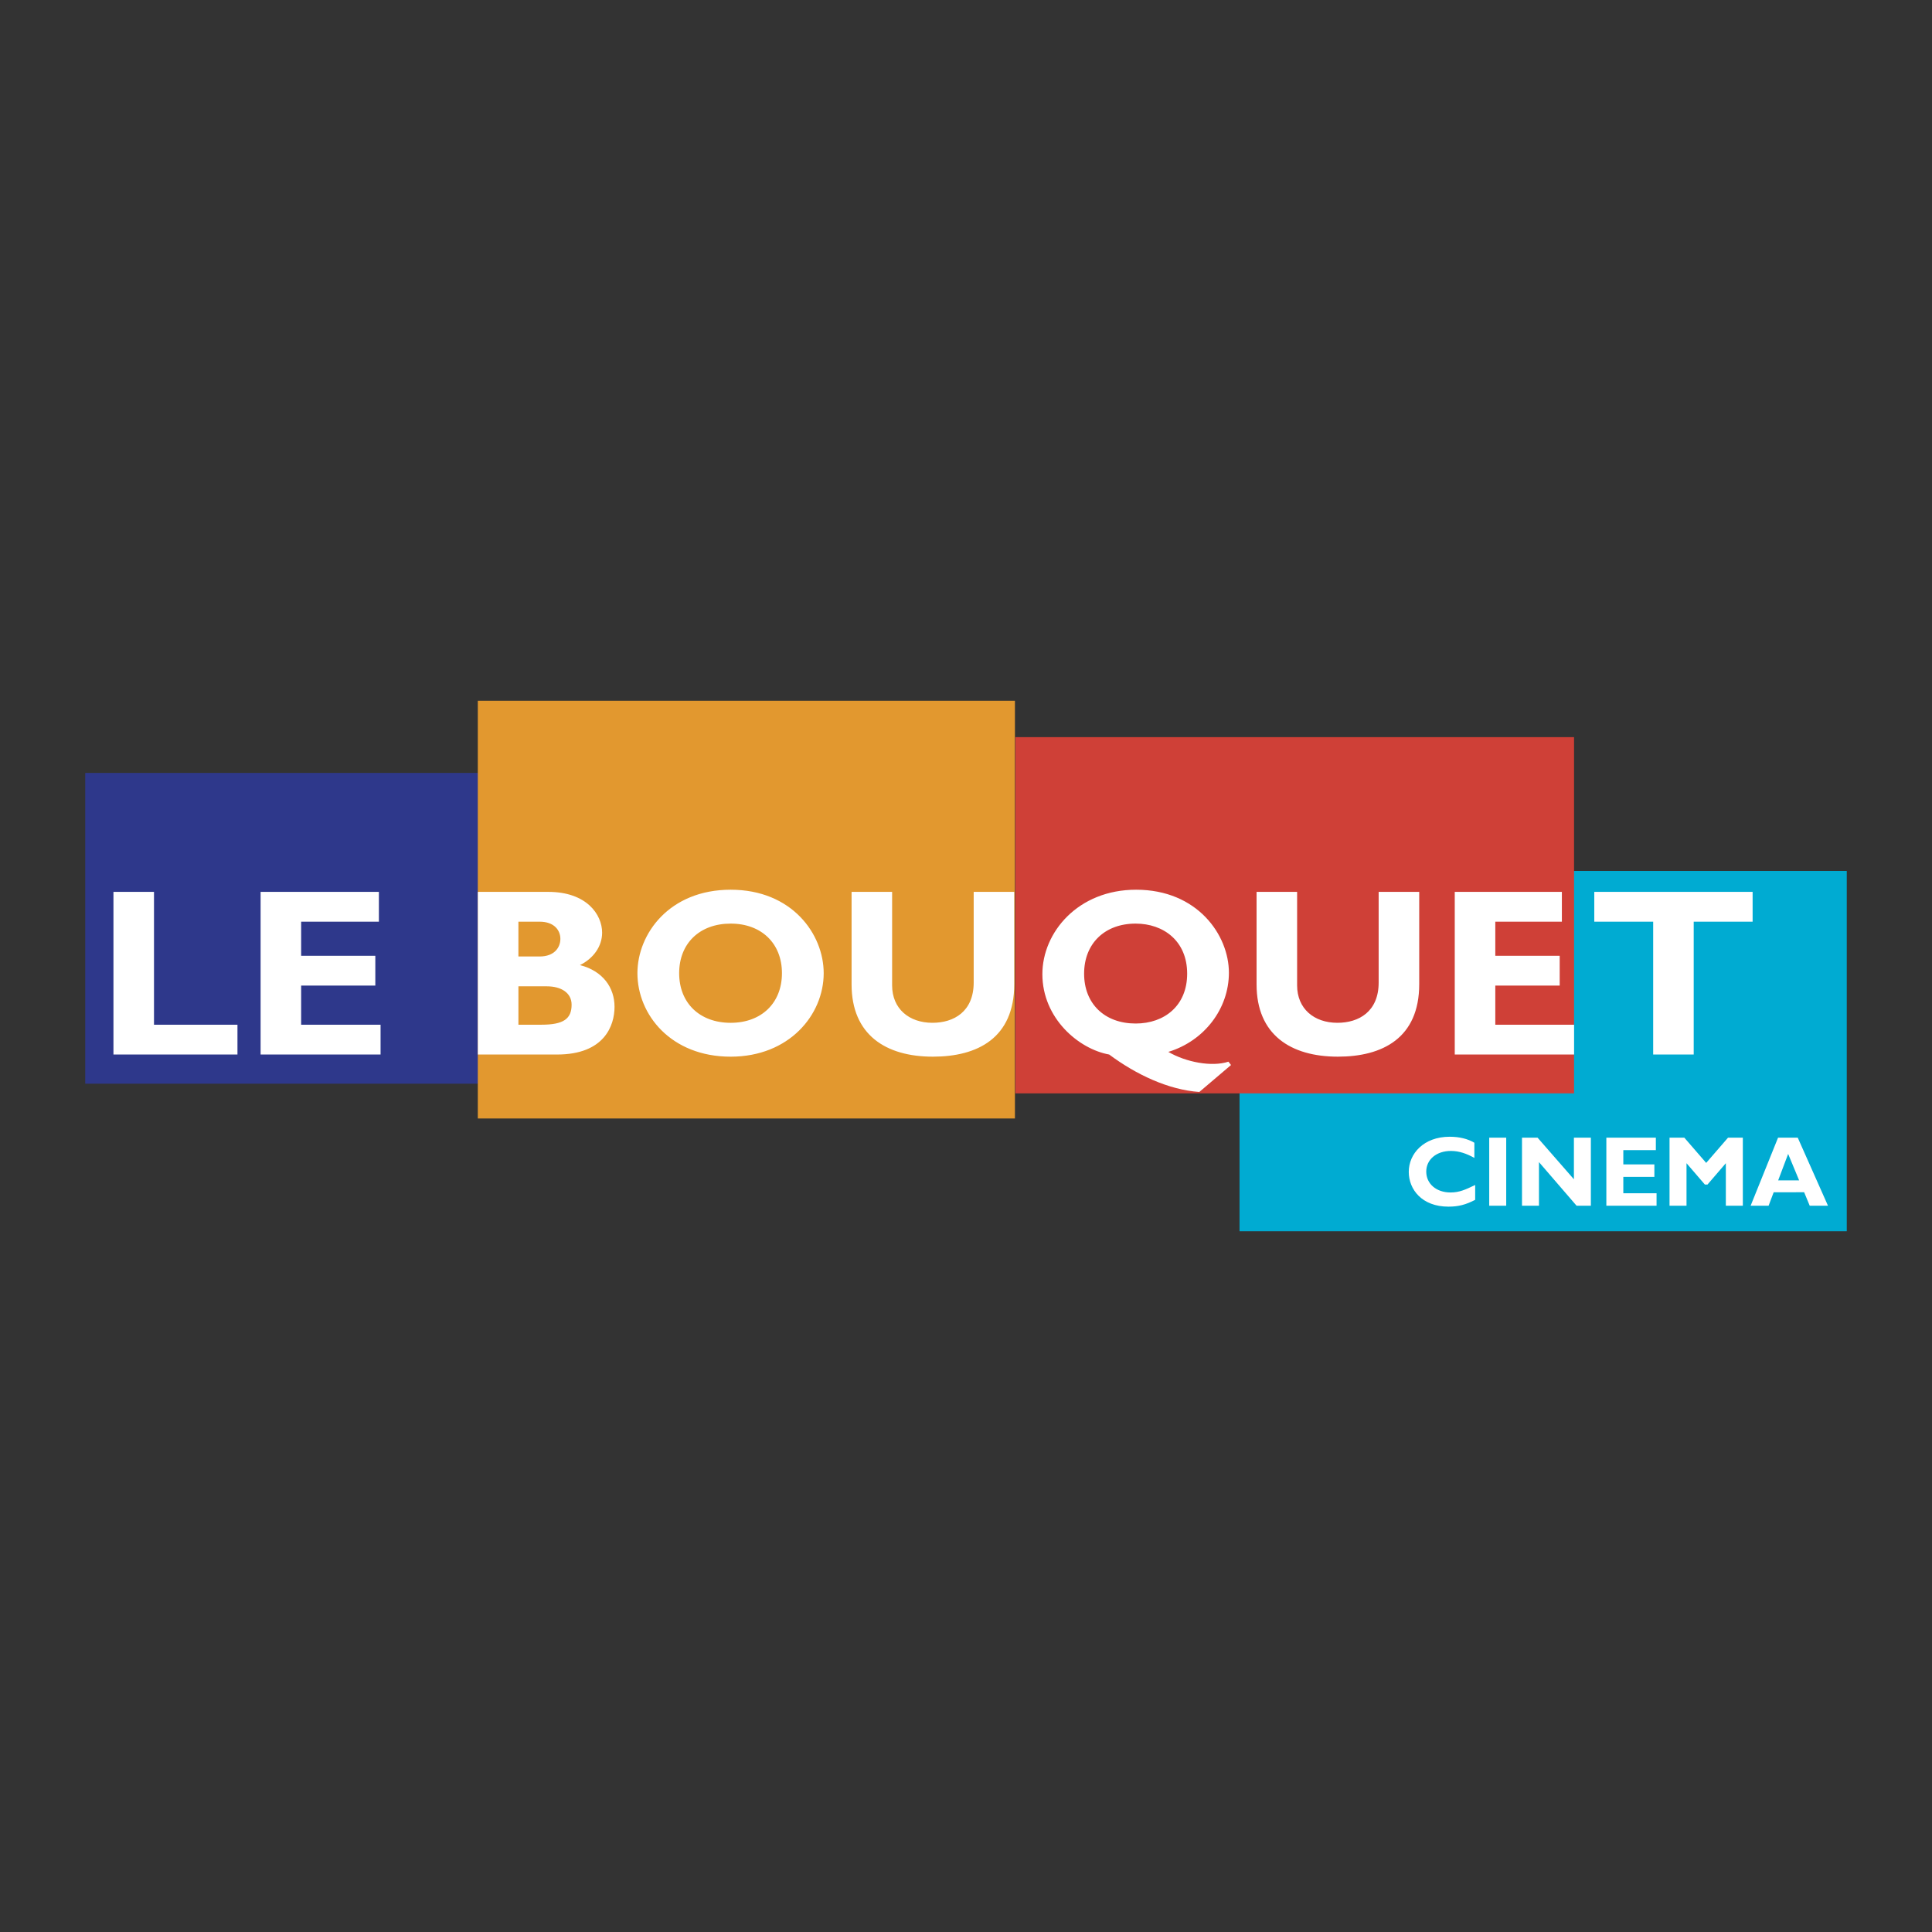
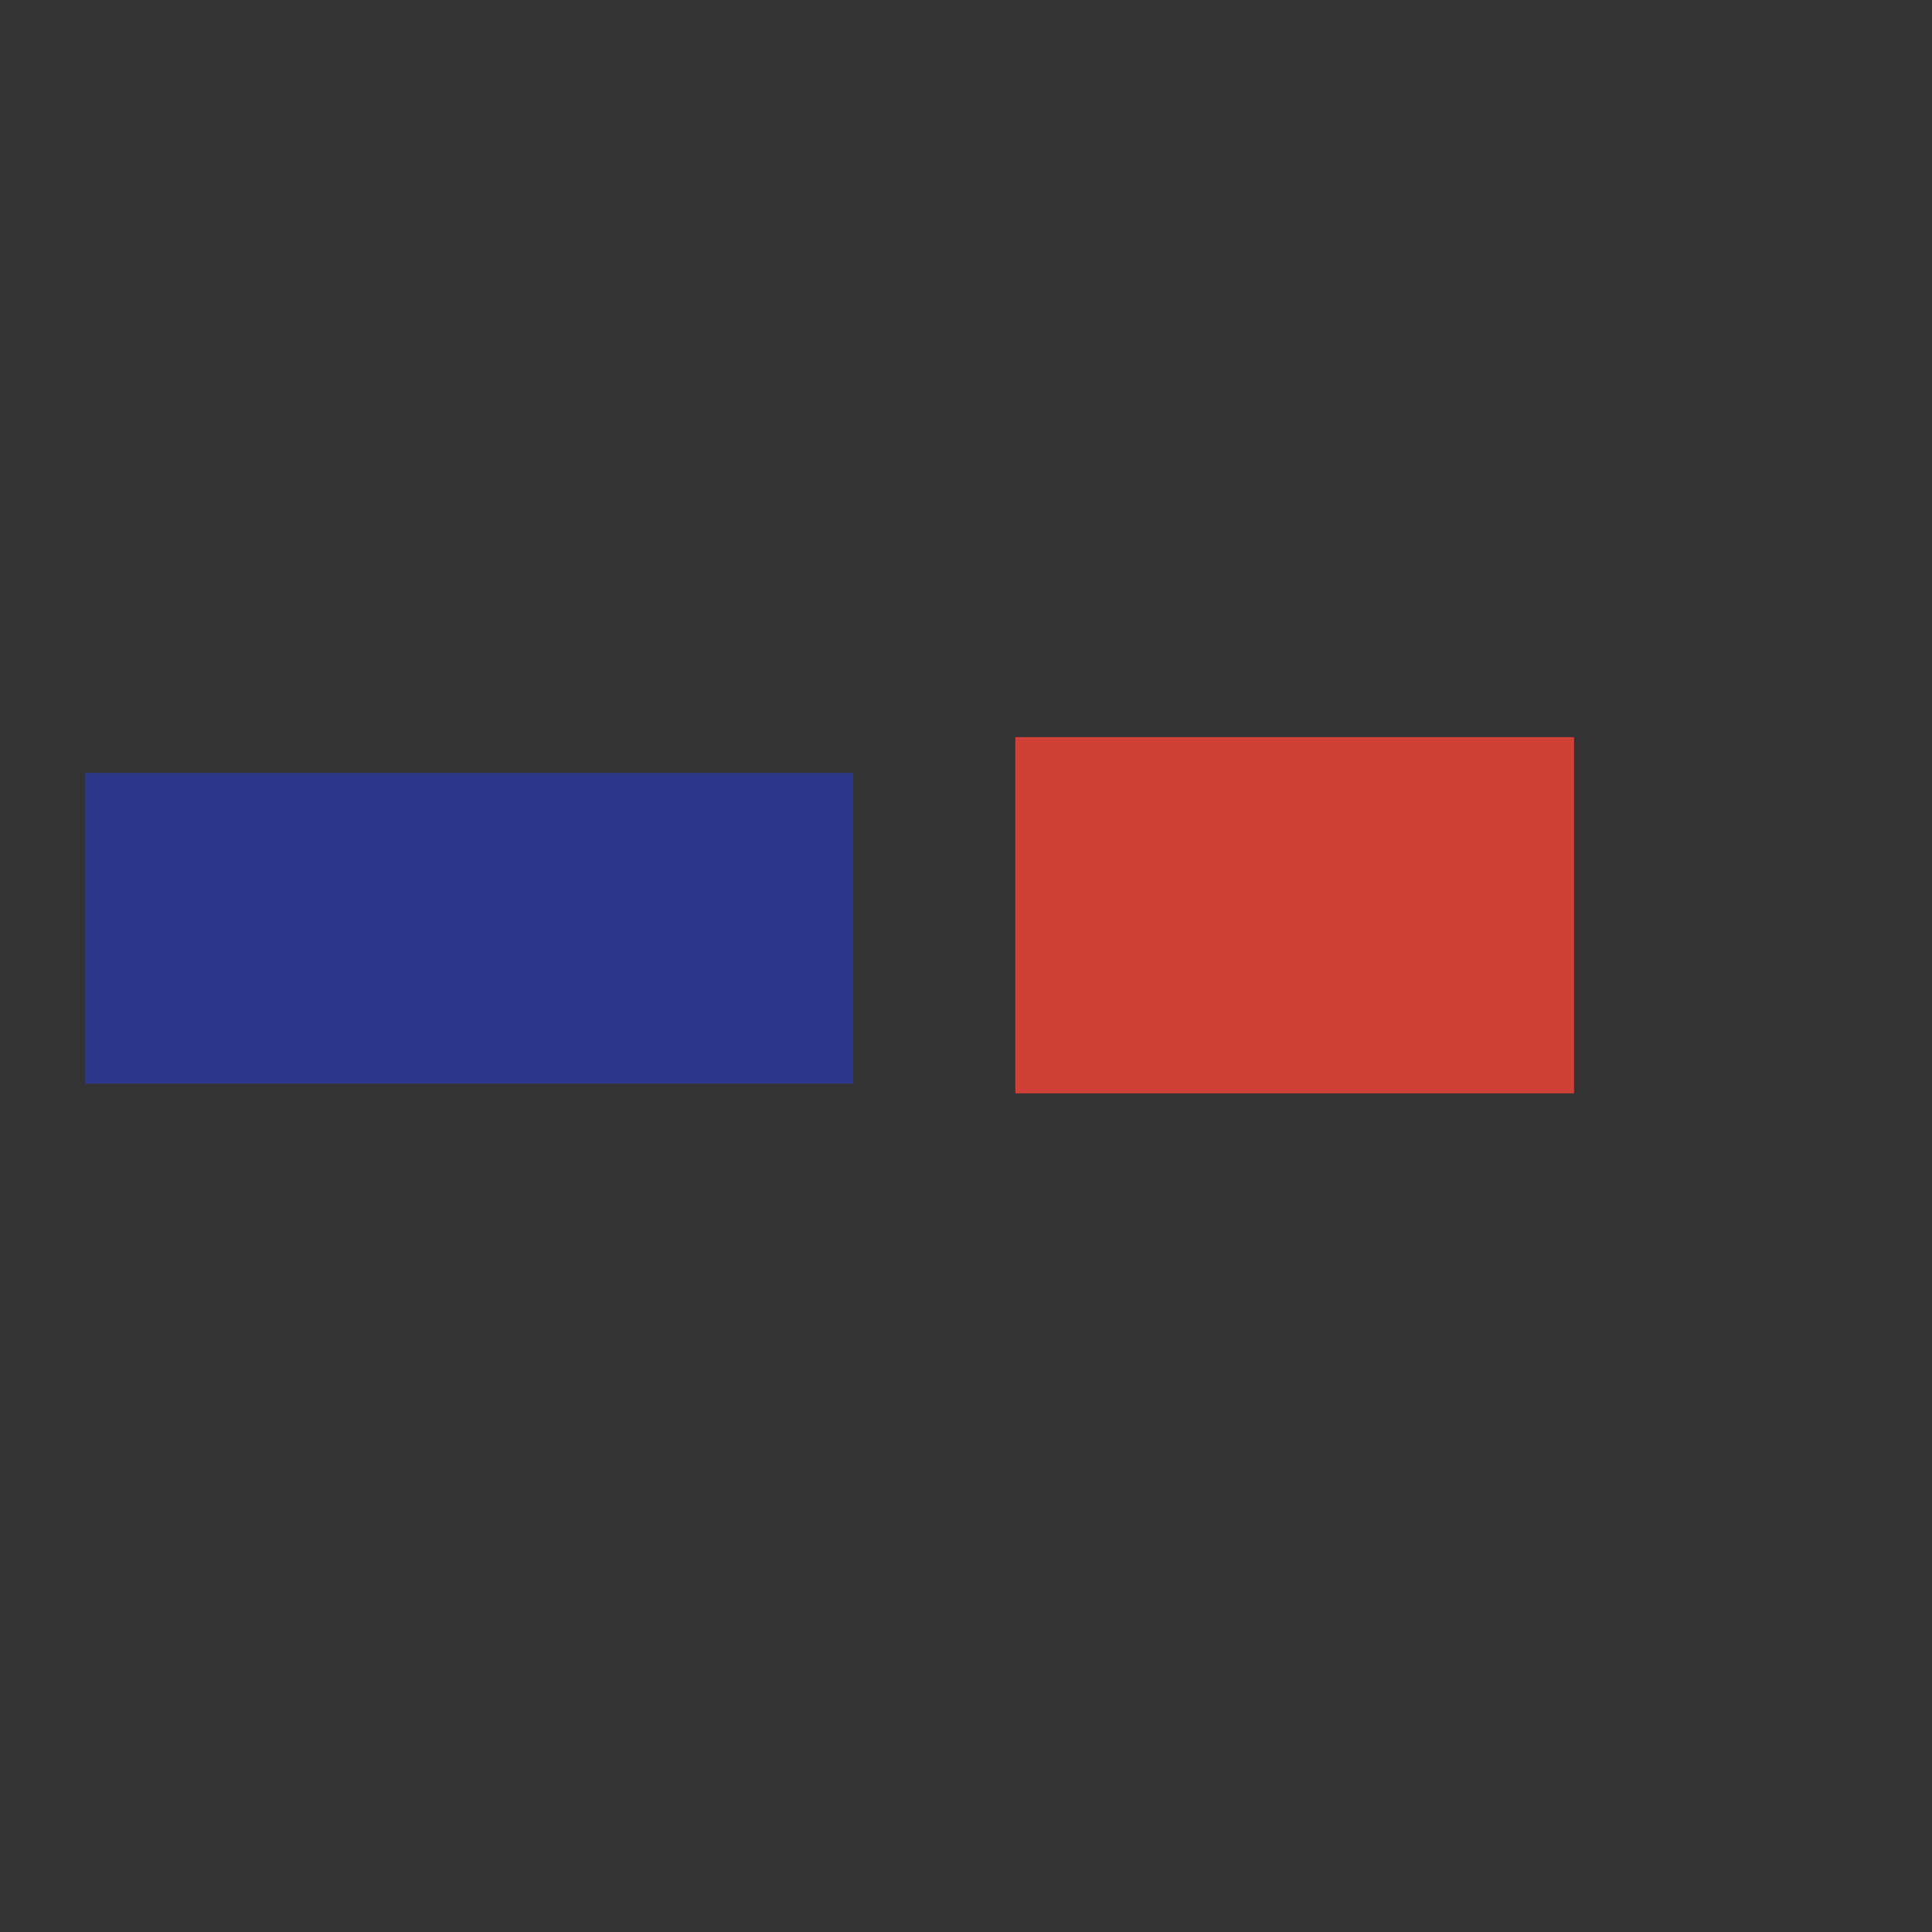
<svg xmlns="http://www.w3.org/2000/svg" width="2500" height="2500" viewBox="0 0 192.756 192.756">
  <rect x="0" y="0" width="192.756" height="192.756" fill="#333333" stroke="none" />
  <g fill-rule="evenodd" clip-rule="evenodd">
-     <path fill="#fff" fill-opacity="0" d="M0 0h192.756v192.756H0V0z" />
-     <path fill="#00abd2" d="M184.252 122.841h-60.584V86.895h60.584v35.946z" />
    <path fill="#2e388b" d="M85.129 108.119H8.504V77.114h76.625v31.005z" />
-     <path fill="#e2982f" d="M101.26 111.591H47.671V69.916h53.589v41.675z" />
    <path fill="#cf4037" d="M157.043 109.085h-55.744V73.546h55.744v35.539z" />
-     <path fill="#fff" d="M23.692 105.21H11.319V88.981h4.045v13.255h8.328v2.974zM37.969 105.21H26V88.981h11.802v2.976h-7.757v3.402h7.401v2.974h-7.401v3.903h7.924v2.974zM51.722 91.957h2.118c1.475 0 2.069.879 2.069 1.712 0 .856-.595 1.76-2.069 1.76h-2.118v-3.472zm-4.045-2.976v16.229h7.9c4.735 0 5.735-2.902 5.735-4.76 0-1.902-1.143-3.568-3.45-4.163 1.356-.666 2.212-1.88 2.212-3.236 0-1.809-1.546-4.069-5.377-4.069h-7.02v-.001zm4.045 9.424h2.832c1.427 0 2.475.643 2.475 1.832 0 1.403-.786 1.999-3.022 1.999h-2.284v-3.831h-.001zM78.015 97.095c0 2.976-2.046 4.951-5.115 4.951-3.093 0-5.14-1.976-5.14-4.951 0-2.974 2.046-4.947 5.14-4.947 3.069-.001 5.115 1.973 5.115 4.947zm4.165 0c0-3.901-3.165-8.328-9.28-8.328-6.116 0-9.304 4.402-9.304 8.328 0 4.143 3.355 8.33 9.304 8.33 5.829 0 9.28-4.165 9.28-8.33zM101.191 88.981v9.209c0 5.377-3.664 7.234-8.114 7.234-4.711 0-8.114-2.189-8.114-7.21v-9.233h4.044v9.328c0 2.332 1.689 3.736 4.023 3.736 2.14 0 4.116-1.118 4.116-4.022v-9.042h4.045zM108.162 97.144c0-2.998 2.047-4.996 5.141-4.996 2.785 0 5.141 1.736 5.141 4.996 0 3.188-2.262 4.973-5.141 4.973-3.094-.001-5.141-1.975-5.141-4.973zm14.399 8.78c-1.668.547-4.238.047-5.998-.976 3.594-1.095 6.045-4.307 6.045-7.9 0-3.76-3.143-8.281-9.258-8.281-5.805 0-9.352 4.26-9.352 8.423 0 4.403 3.617 7.473 6.664 8.02 2.688 1.998 5.9 3.521 8.994 3.736l3.164-2.688-.259-.334zM141.596 88.981v9.209c0 5.377-3.666 7.234-8.115 7.234-4.709 0-8.113-2.189-8.113-7.21v-9.233h4.045v9.328c0 2.332 1.689 3.736 4.021 3.736 2.143 0 4.115-1.118 4.115-4.022v-9.042h4.047zM157.109 105.21h-11.968V88.981h10.687v2.976h-6.642v3.402h6.425v2.974h-6.425v3.903h7.923v2.974zM174.859 91.957h-5.877v13.253h-4.044V91.957h-5.877v-2.976h15.798v2.976z" />
-     <path fill="#00abd2" d="M157.365 105.345h-.318v-3.21h.318v3.21z" />
-     <path d="M147.178 119.708c-.947.489-1.664.679-2.67.679-2.639 0-3.955-1.714-3.955-3.467 0-1.812 1.484-3.507 4.084-3.507.947 0 1.793.2 2.461.598v1.515c-.748-.418-1.504-.697-2.34-.697-1.445 0-2.461.856-2.461 2.062 0 1.216 1.006 2.082 2.42 2.082.887 0 1.484-.279 2.461-.747v1.482zM150.275 120.297h-1.695v-6.793h1.695v6.793zM158.721 120.297h-1.424l-3.754-4.354v4.354h-1.693v-6.793h1.552l3.627 4.152v-4.152h1.692v6.793zM165.275 120.297h-5.009v-6.793h4.939v1.244h-3.246v1.425h3.098v1.244h-3.098v1.635h3.316v1.245zM172.408 113.504h1.475v6.793h-1.695v-4.243l-1.833 2.13h-.257l-1.834-2.13v4.243h-1.694v-6.793h1.475l2.182 2.519 2.181-2.519zM179.5 117.766h-2.092l.996-2.639 1.096 2.639zm-.139-4.262h-1.963l-2.738 6.793h1.793l.508-1.346H180l.557 1.346h1.822l-3.018-6.793z" fill="#fff" />
+     <path fill="#00abd2" d="M157.365 105.345h-.318h.318v3.21z" />
  </g>
</svg>